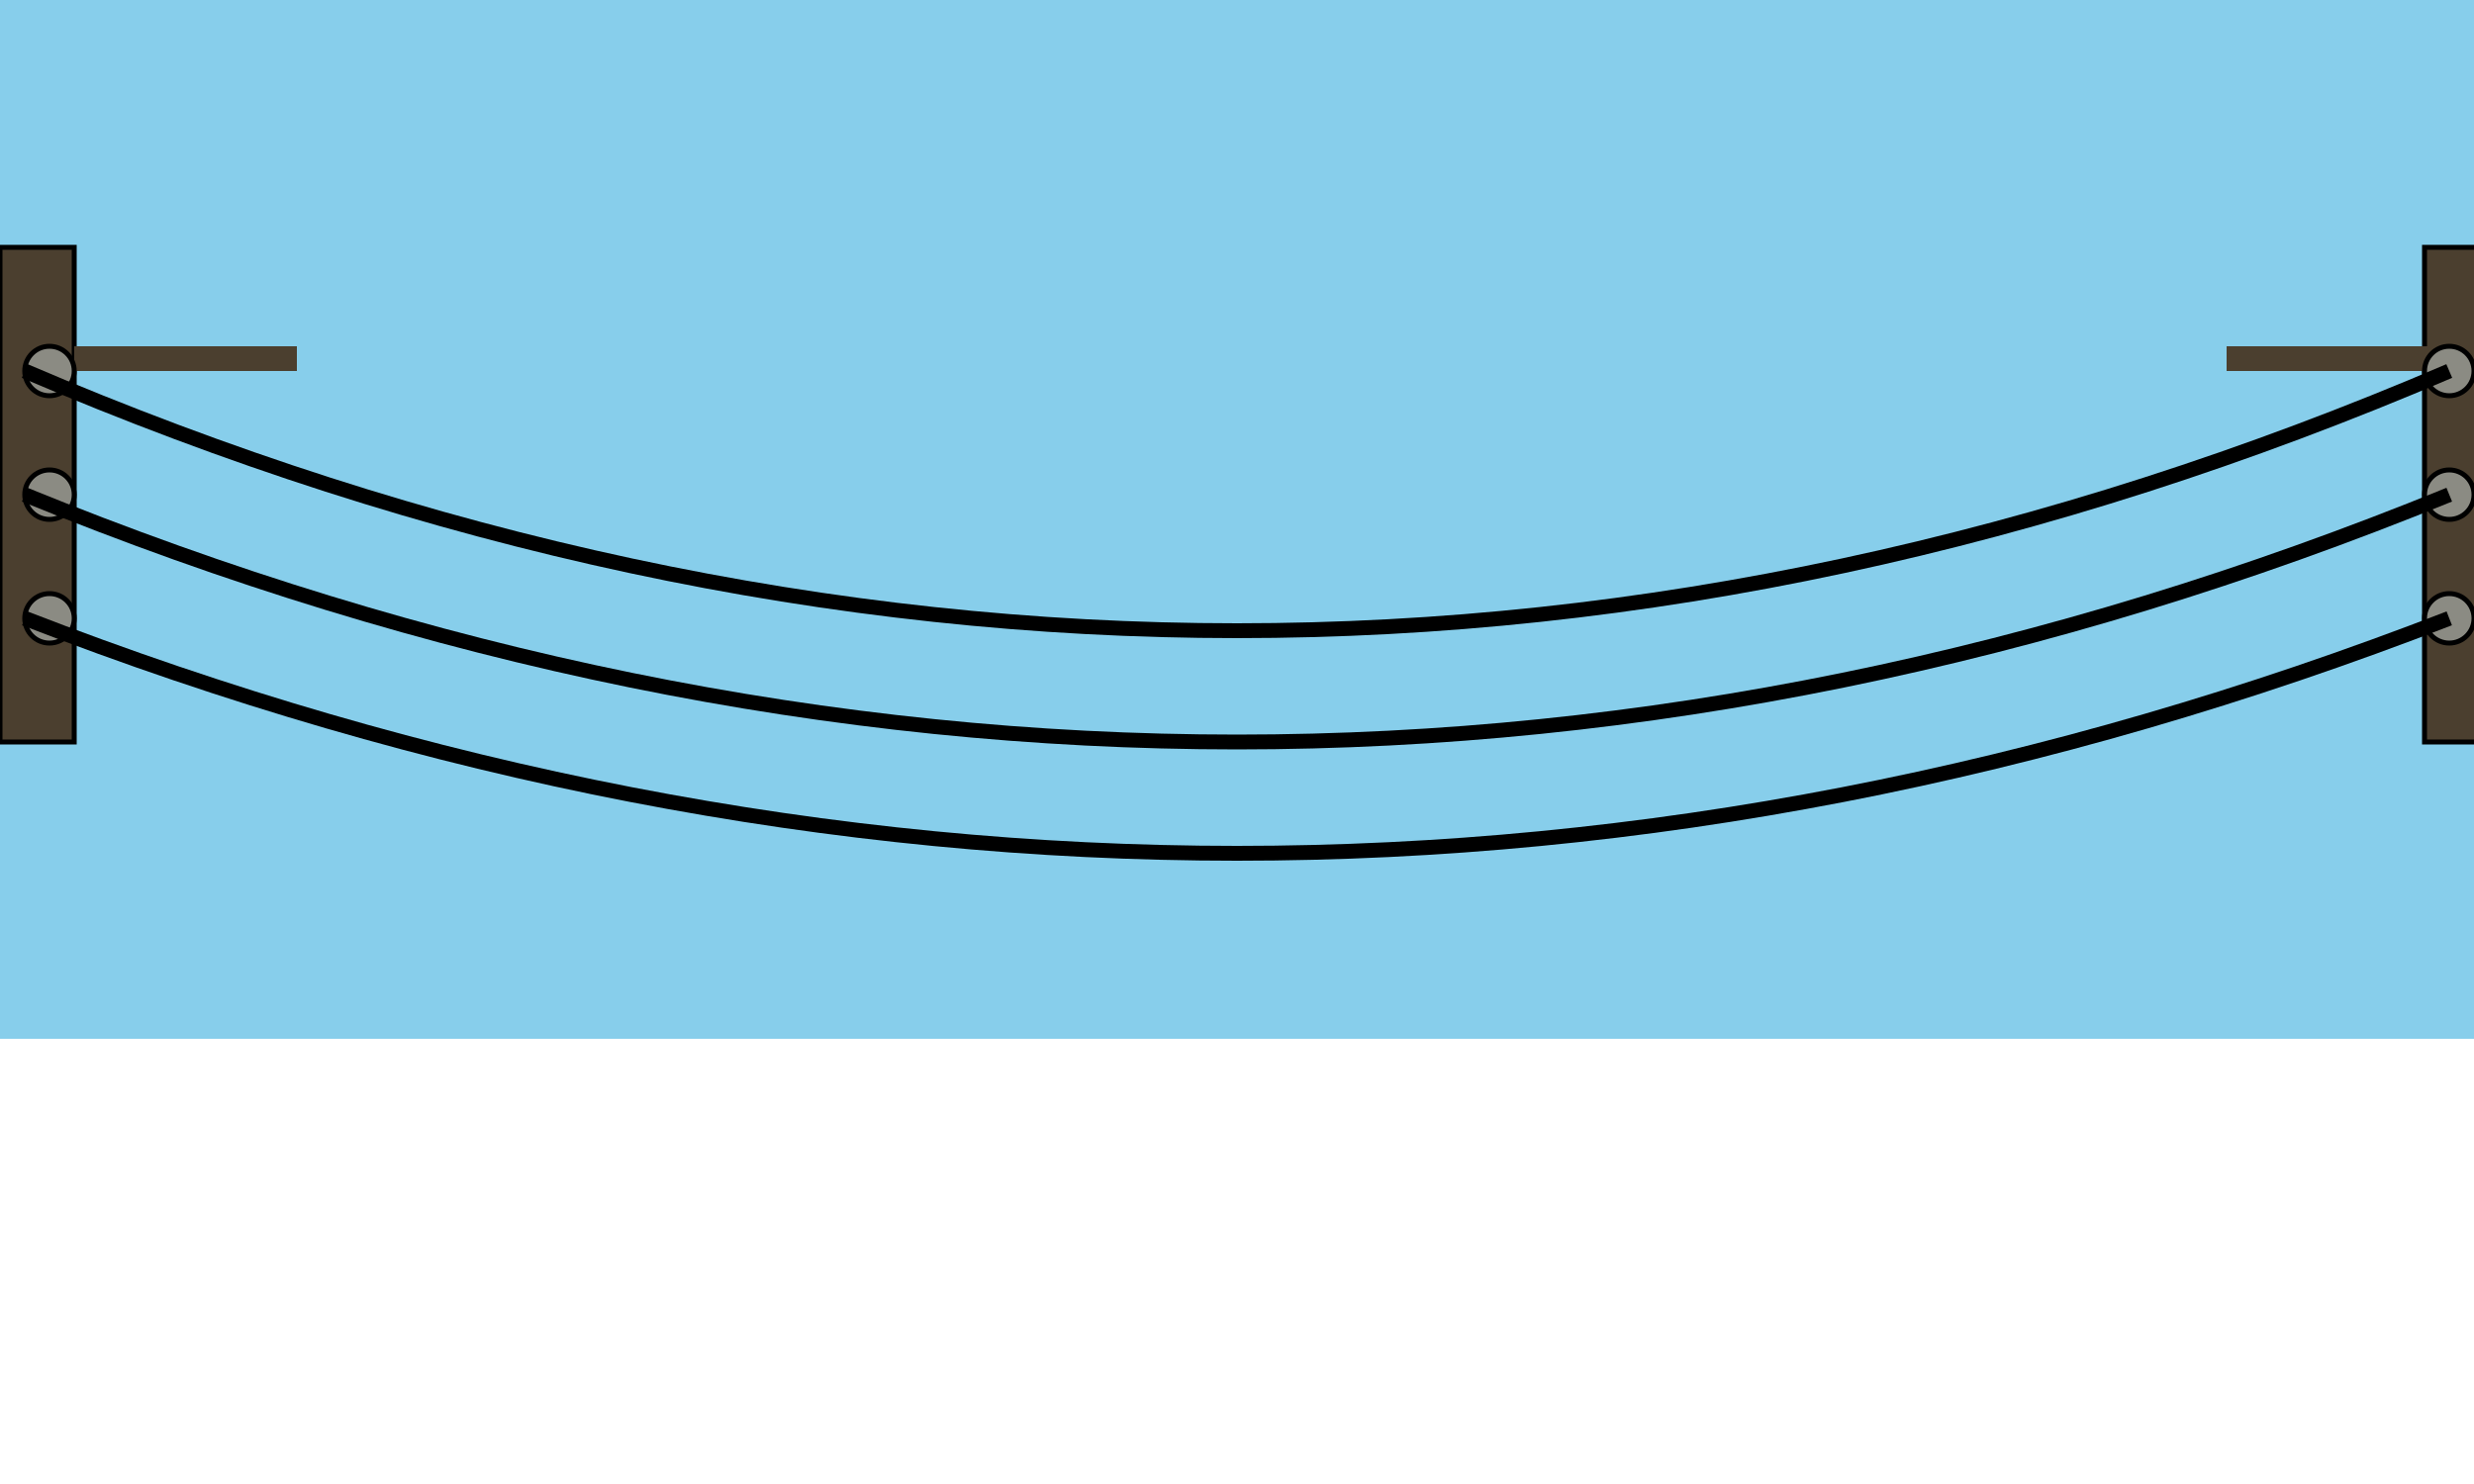
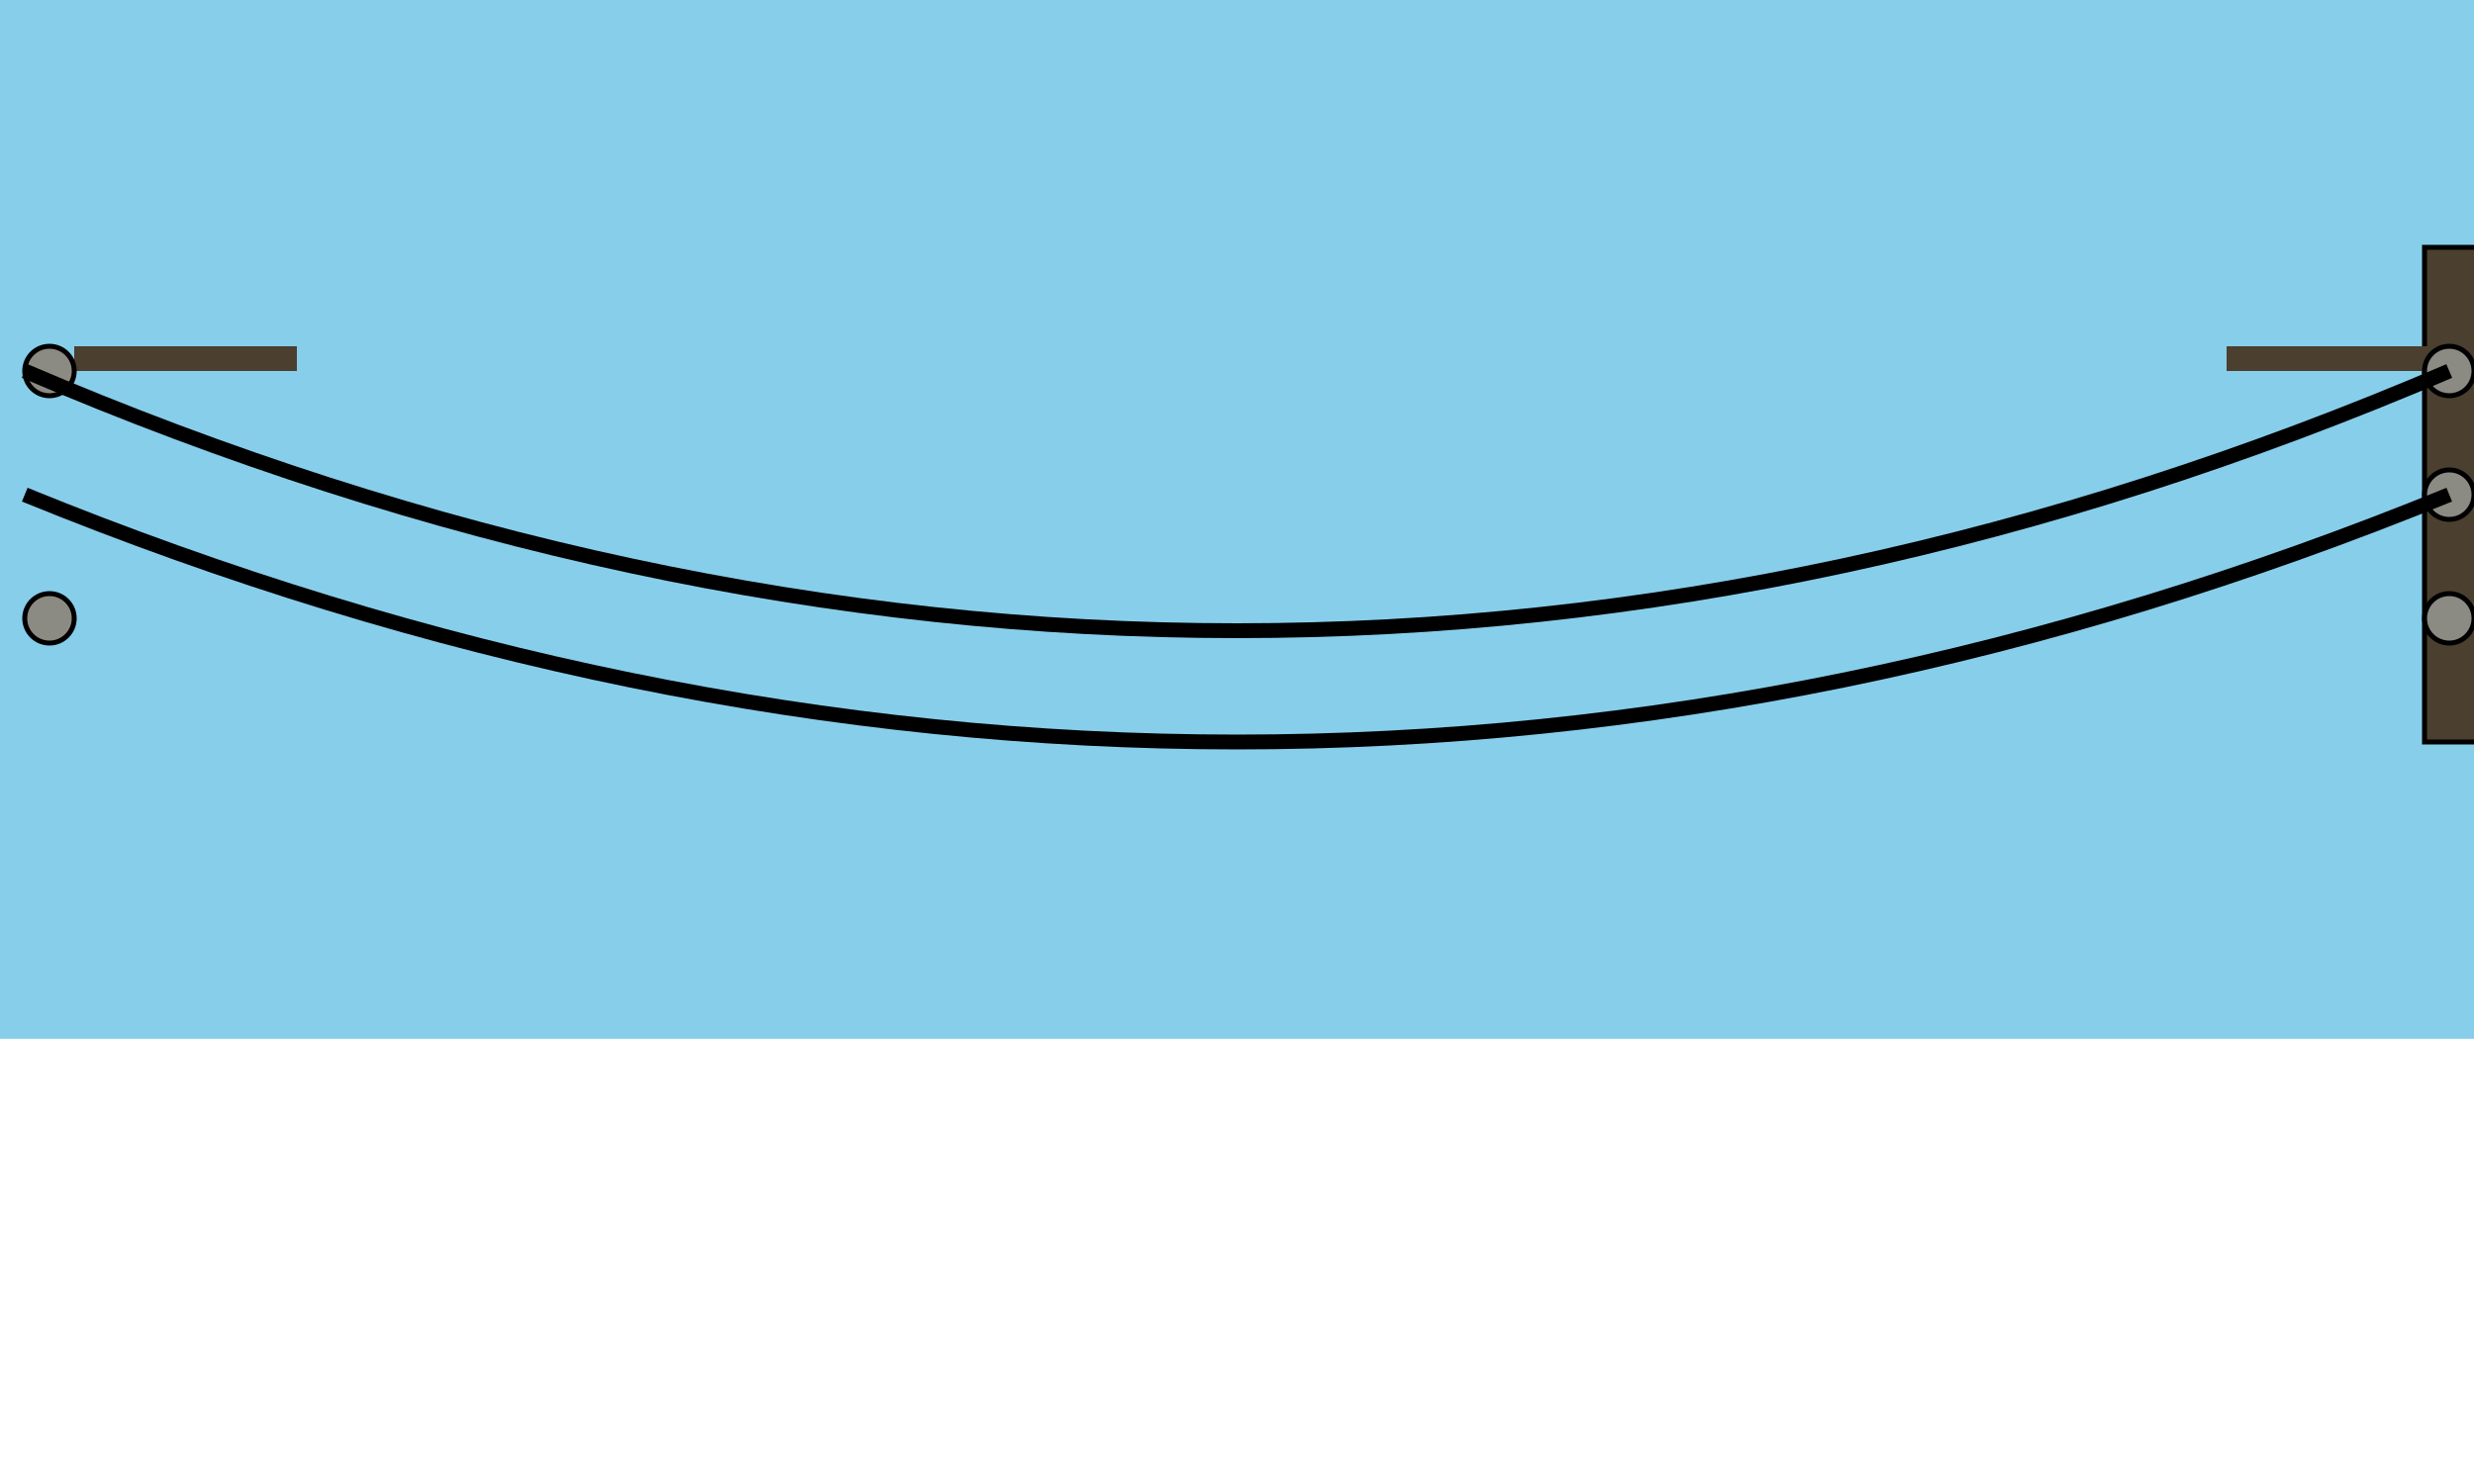
<svg xmlns="http://www.w3.org/2000/svg" viewBox="0 0 500 300" width="500" height="300">
  <rect width="100%" height="70%" fill="#87CEEB" />
-   <rect x="000" y="50" width="15" height="100" fill="#4B3F2F" stroke="black" stroke-width="1" />
  <rect x="490" y="50" width="15" height="100" fill="#4B3F2F" stroke="black" stroke-width="1" />
  <rect x="15" y="70" width="45" height="5" fill="#4B3F2F" />
  <rect x="450" y="70" width="45" height="5" fill="#4B3F2F" />
  <g fill="#8B8B83" stroke="black" stroke-width="1">
    <circle cx="10" cy="75" r="5" />
-     <circle cx="10" cy="100" r="5" />
    <circle cx="10" cy="125" r="5" />
    <circle cx="495" cy="75" r="5" />
    <circle cx="495" cy="100" r="5" />
    <circle cx="495" cy="125" r="5" />
  </g>
  <path d="M 05 75 Q 250 180, 495 75" stroke="black" stroke-width="3" fill="none" />
  <path d="M 05 100 Q 250 200, 495 100" stroke="black" stroke-width="3" fill="none" />
-   <path d="M 05 125 Q 250 220, 495 125" stroke="black" stroke-width="3" fill="none" />
</svg>